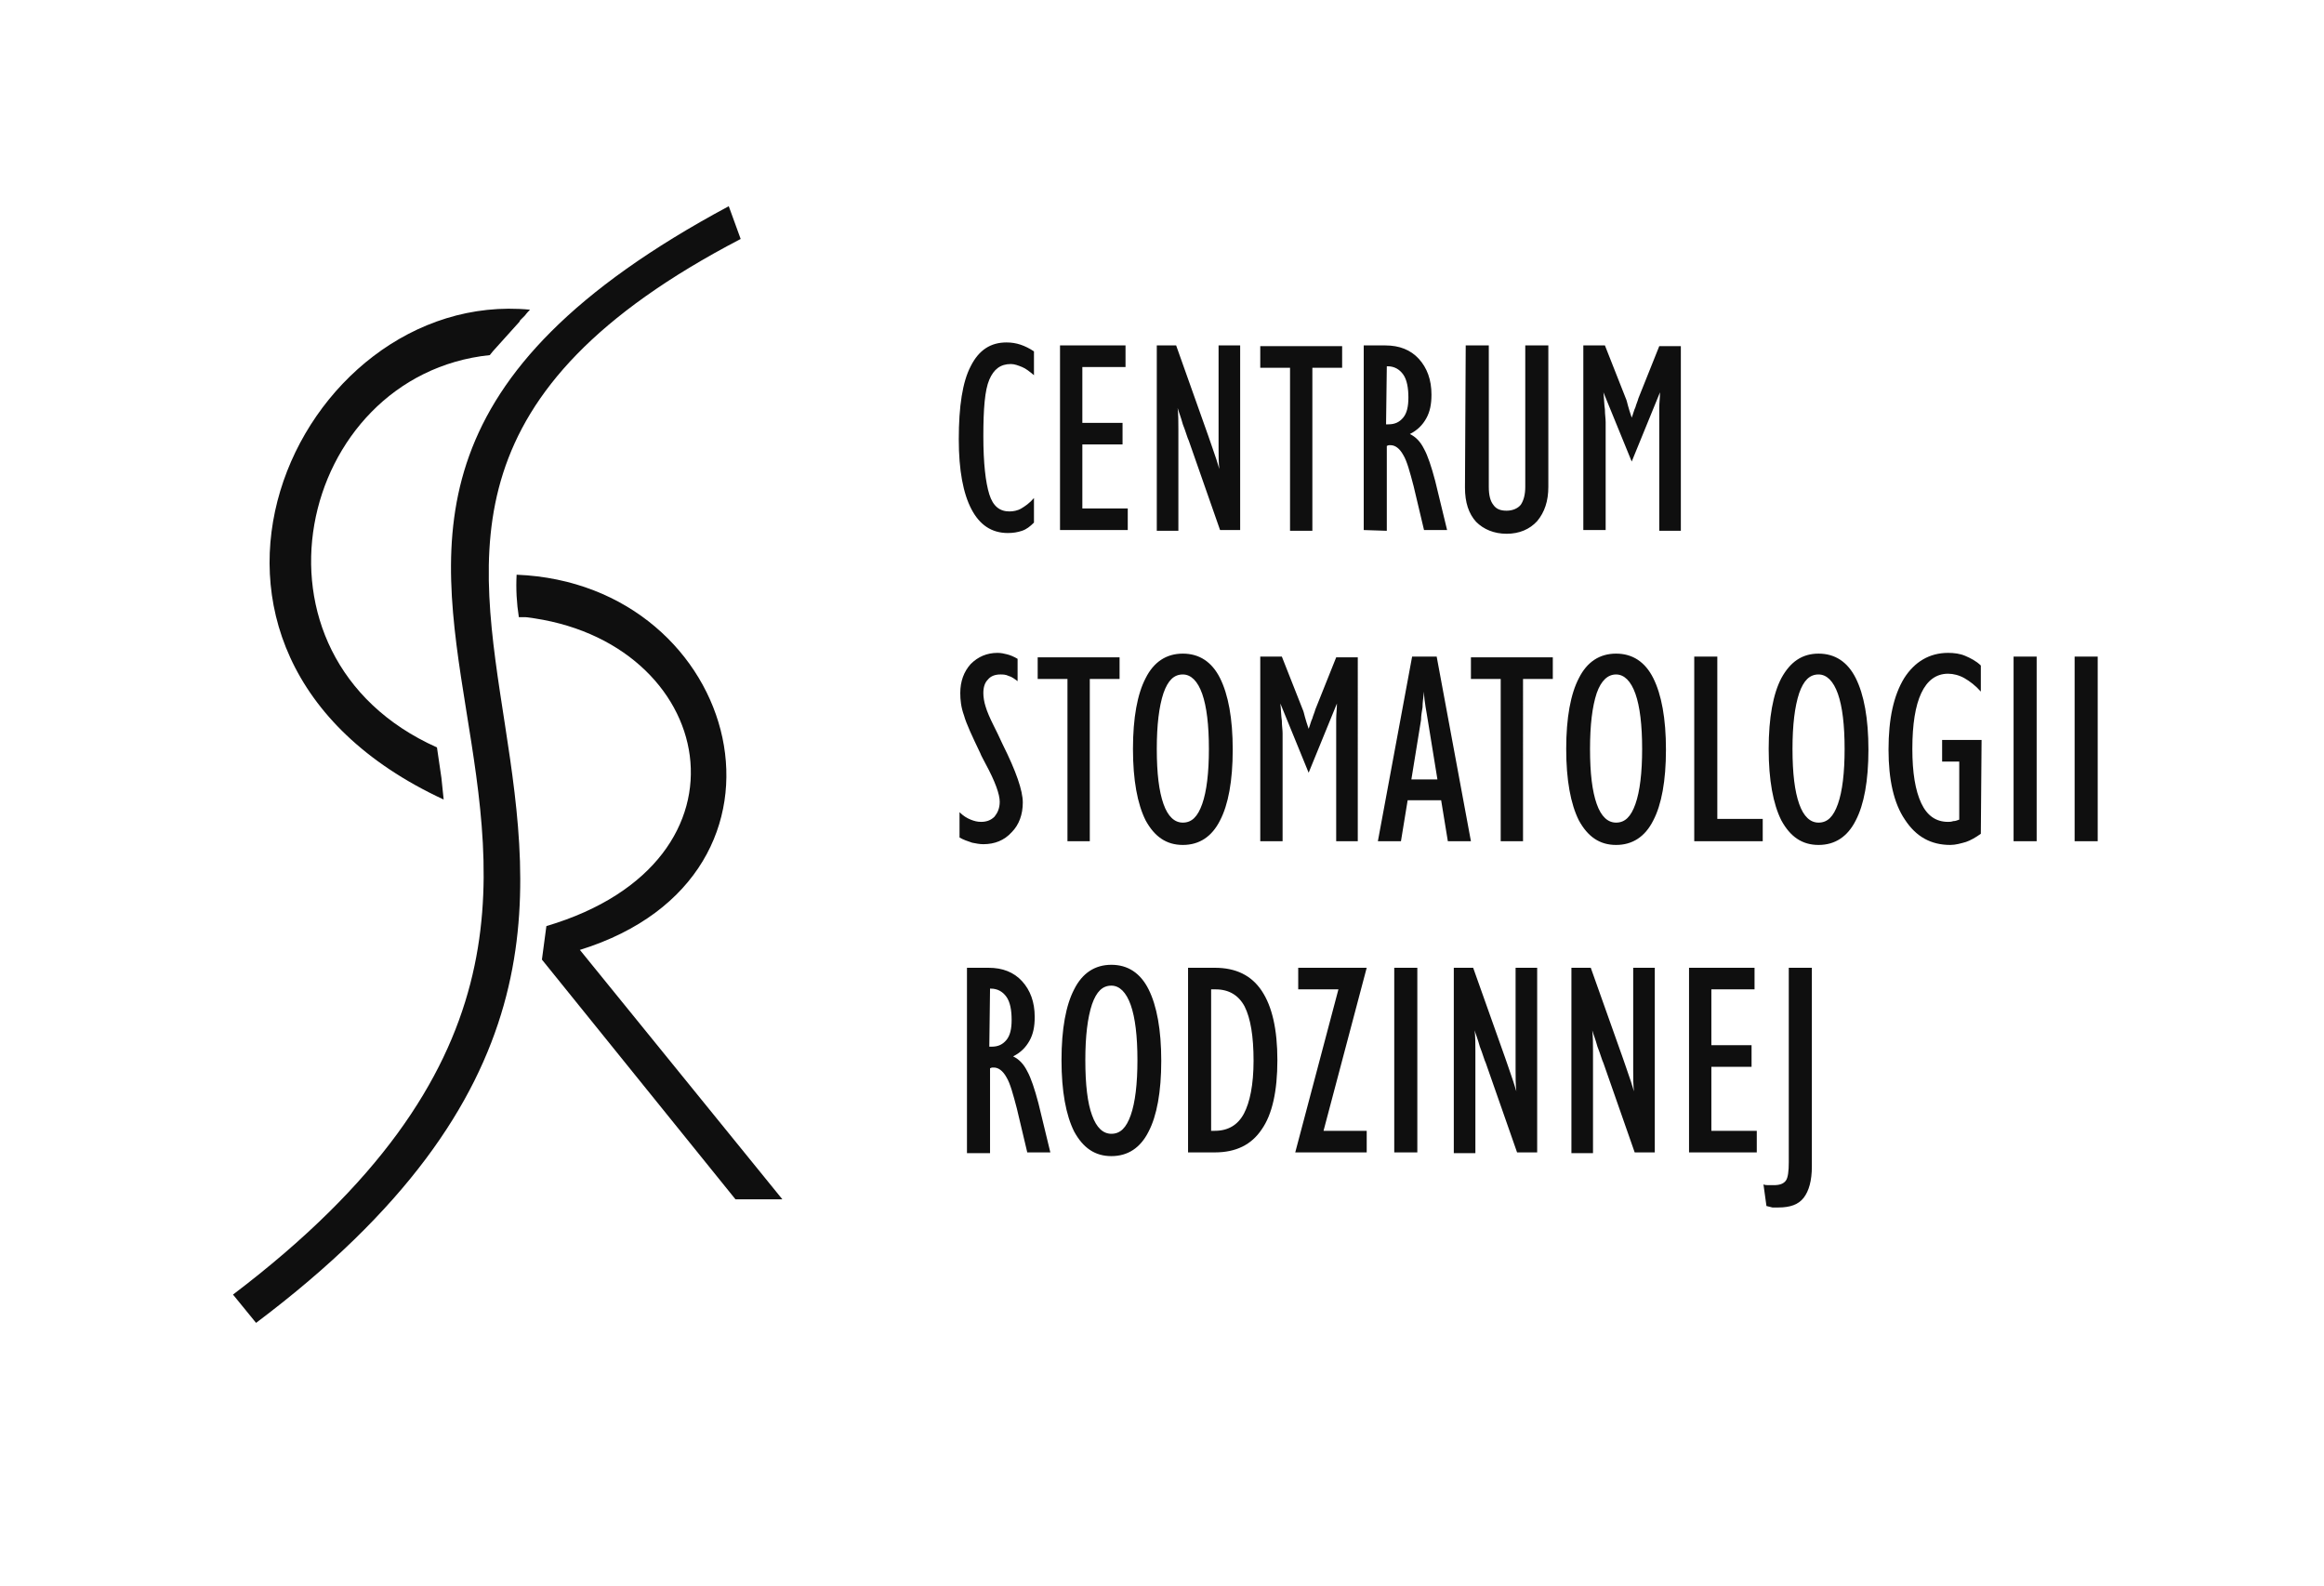
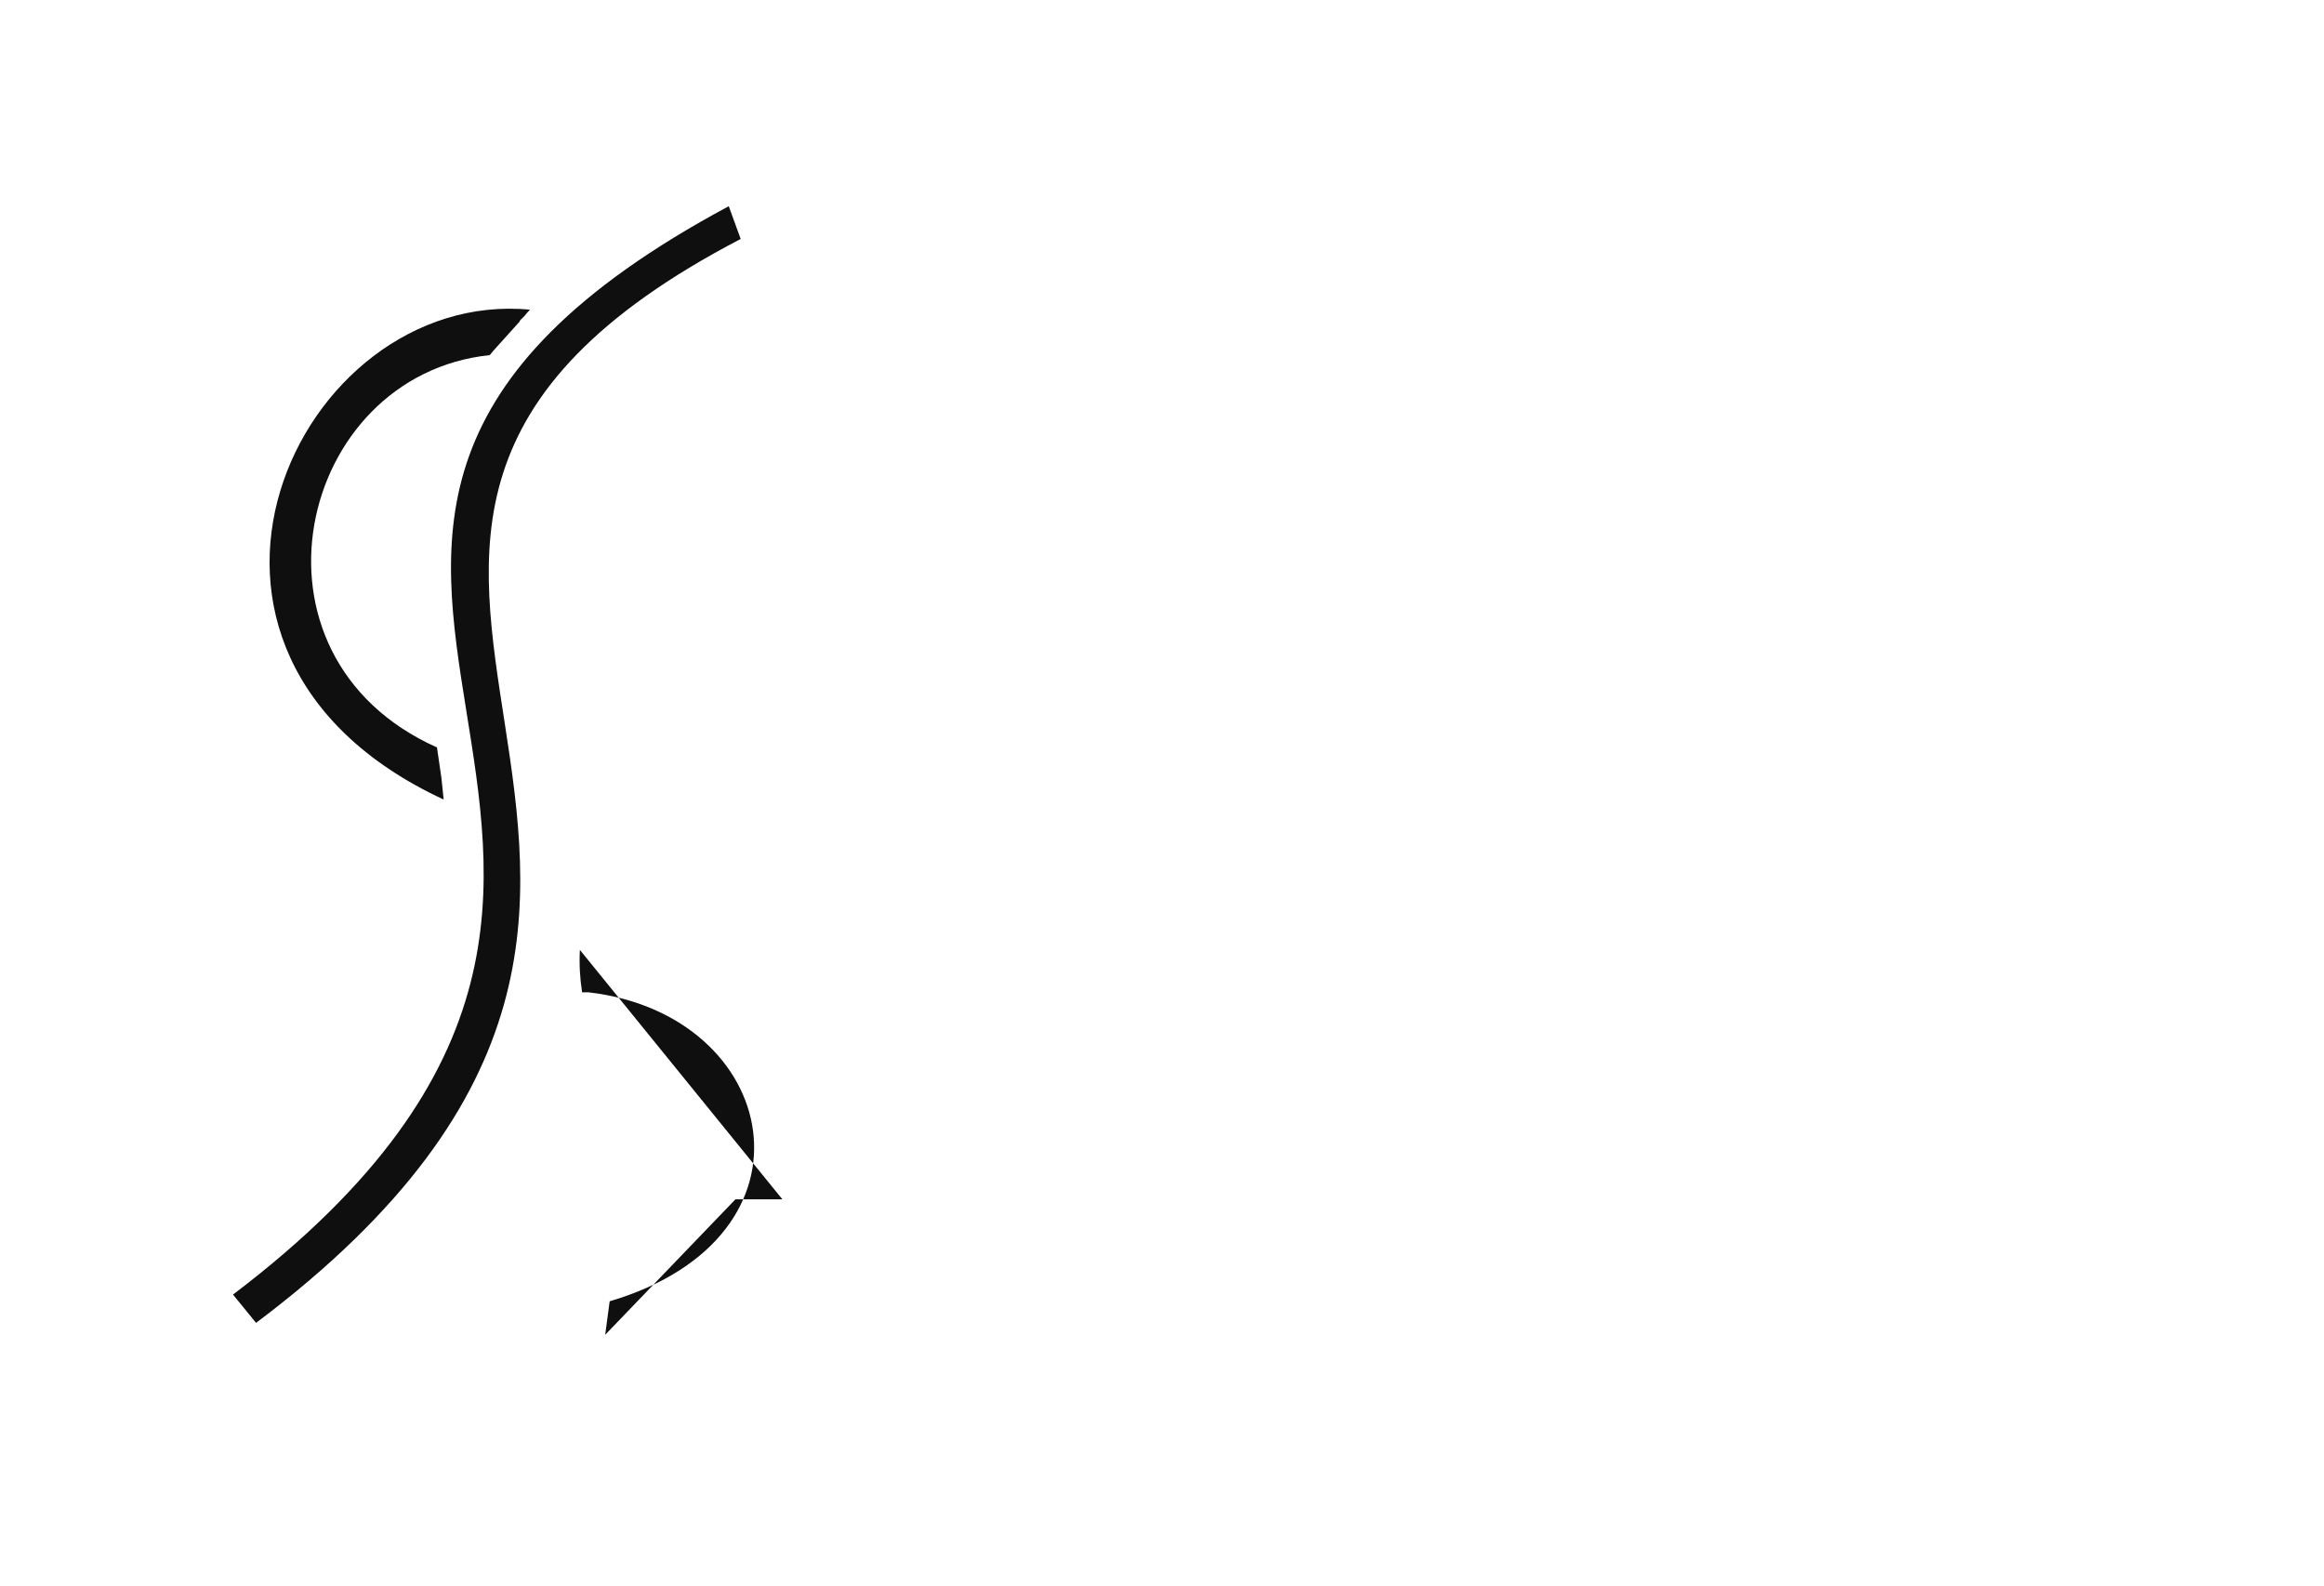
<svg xmlns="http://www.w3.org/2000/svg" version="1.1" id="Layer_1" x="0px" y="0px" viewBox="0 0 312.2 213" style="enable-background:new 0 0 312.2 213;" xml:space="preserve">
  <style type="text/css">
	.st0{fill:#0F0F0F;}
</style>
-   <path class="st0" d="M138.9,70.2c-0.5,0.5-1,0.9-1.6,1.1s-1.2,0.3-1.9,0.3c-2.2,0-3.8-1.1-4.9-3.2c-1.1-2.1-1.7-5.2-1.7-9.4  c0-4.4,0.5-7.7,1.6-9.8c1.1-2.2,2.7-3.2,4.8-3.2c0.7,0,1.3,0.1,1.9,0.3c0.6,0.2,1.2,0.5,1.8,0.9v3.2c-0.6-0.5-1.1-0.9-1.6-1.1  c-0.5-0.2-1-0.4-1.5-0.4c-1.4,0-2.3,0.7-2.9,2.1c-0.6,1.4-0.8,3.9-0.8,7.6c0,3.6,0.3,6.2,0.8,7.8c0.5,1.6,1.4,2.3,2.7,2.3  c0.5,0,1.1-0.1,1.6-0.4s1.1-0.7,1.7-1.4L138.9,70.2L138.9,70.2z M142.4,71.2V46.4h8.8v2.9h-5.8v7.5h5.4v2.9h-5.4v8.6h6.1v2.9  C151.5,71.2,142.4,71.2,142.4,71.2z M155.4,46.4h2.6l4.3,12.1c0.2,0.6,0.6,1.7,1.1,3.2c0.2,0.6,0.3,1,0.4,1.3  c-0.1-0.9-0.1-1.8-0.1-2.8s0-2,0-3.1V46.4h2.9v24.8h-2.7l-4.2-12c-0.2-0.4-0.4-1.2-0.8-2.2c-0.3-1.1-0.6-1.8-0.7-2.2  c0.1,0.9,0.1,1.8,0.1,2.8s0,2,0,3.1v10.6h-2.9L155.4,46.4L155.4,46.4z M173.3,71.2V49.4h-4v-2.9h11v2.9h-4v21.9h-3V71.2z M186.2,57  h0.3c0.9,0,1.5-0.3,2-0.9c0.5-0.6,0.7-1.5,0.7-2.7c0-1.3-0.2-2.4-0.7-3.1c-0.5-0.7-1.2-1.1-2.1-1.1h-0.1L186.2,57L186.2,57z   M183.2,71.2V46.4h2.9c1.9,0,3.4,0.6,4.5,1.8s1.7,2.8,1.7,4.8c0,1.3-0.2,2.3-0.7,3.2s-1.2,1.6-2.2,2.1c0.8,0.4,1.4,1,1.9,2  c0.5,0.9,1,2.4,1.5,4.3l1.6,6.6h-3.1l-1.4-5.9c-0.5-1.9-0.9-3.4-1.4-4.2c-0.5-0.9-1.1-1.3-1.7-1.3c-0.1,0-0.1,0-0.2,0  c0,0-0.1,0-0.3,0.1v11.4L183.2,71.2L183.2,71.2z M196.9,46.4h3.1v19c0,1.1,0.2,1.9,0.6,2.4c0.4,0.6,1,0.8,1.8,0.8s1.5-0.3,1.9-0.8  c0.4-0.6,0.6-1.4,0.6-2.4v-19h3.1v19c0,1.9-0.5,3.4-1.5,4.6c-1,1.1-2.4,1.7-4.1,1.7c-1.7,0-3.1-0.6-4.1-1.6c-1-1.1-1.5-2.6-1.5-4.6  L196.9,46.4L196.9,46.4z M212.7,71.2V46.4h2.9l2.8,7.1c0.1,0.2,0.2,0.6,0.3,1s0.3,1,0.5,1.6c0.2-0.5,0.3-1,0.5-1.4  c0.1-0.4,0.3-0.8,0.4-1.2l2.8-7h2.9v24.8h-2.9V56.7c0-0.6,0-1.3,0-1.9c0-0.7,0.1-1.4,0.1-2.1l-3.8,9.3l-3.8-9.3  c0.1,0.9,0.1,1.7,0.2,2.3c0,0.7,0.1,1.2,0.1,1.7v14.5H212.7z M128.9,112.5v-3.4c0.5,0.5,1,0.8,1.5,1s0.9,0.3,1.4,0.3  c0.7,0,1.3-0.2,1.8-0.7c0.4-0.5,0.7-1.1,0.7-2c0-1-0.6-2.7-1.9-5.1c-0.3-0.6-0.6-1.1-0.7-1.4c-1.1-2.3-1.9-4-2.2-5.1  c-0.4-1.1-0.5-2.1-0.5-3c0-1.6,0.5-2.9,1.4-3.9c1-1,2.2-1.5,3.6-1.5c0.5,0,0.9,0.1,1.3,0.2c0.4,0.1,0.9,0.3,1.4,0.6v3  c-0.4-0.3-0.8-0.6-1.2-0.7c-0.4-0.2-0.8-0.2-1.1-0.2c-0.7,0-1.3,0.2-1.7,0.7c-0.4,0.4-0.6,1-0.6,1.8c0,0.5,0.1,1.2,0.3,1.8  c0.2,0.7,0.6,1.6,1.1,2.6c0.3,0.6,0.7,1.4,1.2,2.5c1.8,3.6,2.7,6.2,2.7,7.8c0,1.6-0.5,3-1.5,4c-1,1.1-2.3,1.6-3.8,1.6  c-0.5,0-1-0.1-1.5-0.2C130,113,129.4,112.8,128.9,112.5 M143.4,113V91.2h-4v-2.9h11v2.9h-4V113H143.4z M155.4,100.6  c0,3.3,0.3,5.7,0.9,7.4c0.6,1.7,1.5,2.5,2.6,2.5c1.2,0,2-0.8,2.6-2.5s0.9-4.2,0.9-7.4c0-3.2-0.3-5.7-0.9-7.4  c-0.6-1.7-1.5-2.6-2.6-2.6c-1.2,0-2,0.8-2.6,2.5C155.7,94.9,155.4,97.4,155.4,100.6 M152.2,100.6c0-4.2,0.6-7.4,1.7-9.5  c1.1-2.2,2.8-3.3,5-3.3s3.9,1.1,5,3.3c1.1,2.2,1.7,5.4,1.7,9.6s-0.6,7.4-1.7,9.5c-1.1,2.2-2.8,3.3-5,3.3s-3.8-1.1-5-3.3  C152.8,108,152.2,104.8,152.2,100.6 M169.3,113V88.2h2.9l2.8,7.1c0.1,0.2,0.2,0.6,0.3,1s0.3,1,0.5,1.6c0.2-0.5,0.3-1,0.5-1.4  c0.1-0.4,0.3-0.8,0.4-1.2l2.8-7h2.9V113h-2.9V98.5c0-0.6,0-1.3,0-1.9c0-0.7,0.1-1.4,0.1-2.1l-3.8,9.3l-3.8-9.3  c0.1,0.9,0.1,1.7,0.2,2.3c0,0.7,0.1,1.2,0.1,1.7V113H169.3z M189.6,104.7h3.5l-1.3-8c-0.1-0.6-0.2-1.2-0.3-1.8  c-0.1-0.6-0.2-1.3-0.2-2c-0.1,0.8-0.2,1.5-0.2,2.1c-0.1,0.6-0.2,1.2-0.2,1.7L189.6,104.7z M185.1,113l4.6-24.8h3.3l4.6,24.8h-3.1  l-0.9-5.5h-4.5l-0.9,5.5H185.1z M201.6,113V91.2h-4v-2.9h11v2.9h-4V113H201.6z M213.6,100.6c0,3.3,0.3,5.7,0.9,7.4  c0.6,1.7,1.5,2.5,2.6,2.5c1.2,0,2-0.8,2.6-2.5s0.9-4.2,0.9-7.4c0-3.2-0.3-5.7-0.9-7.4c-0.6-1.7-1.5-2.6-2.6-2.6s-2,0.8-2.6,2.5  C213.9,94.9,213.6,97.4,213.6,100.6 M210.4,100.6c0-4.2,0.6-7.4,1.7-9.5c1.1-2.2,2.8-3.3,5-3.3s3.9,1.1,5,3.3  c1.1,2.2,1.7,5.4,1.7,9.6s-0.6,7.4-1.7,9.5c-1.1,2.2-2.8,3.3-5,3.3s-3.8-1.1-5-3.3C211,108,210.4,104.8,210.4,100.6 M227.6,113V88.2  h3.1V110h6.1v3H227.6z M240.8,100.6c0,3.3,0.3,5.7,0.9,7.4c0.6,1.7,1.5,2.5,2.6,2.5c1.2,0,2-0.8,2.6-2.5s0.9-4.2,0.9-7.4  c0-3.2-0.3-5.7-0.9-7.4c-0.6-1.7-1.5-2.6-2.6-2.6c-1.2,0-2,0.8-2.6,2.5C241.1,94.9,240.8,97.4,240.8,100.6 M237.6,100.6  c0-4.2,0.6-7.4,1.7-9.5c1.2-2.2,2.8-3.3,5-3.3s3.9,1.1,5,3.3c1.1,2.2,1.7,5.4,1.7,9.6s-0.6,7.4-1.7,9.5c-1.1,2.2-2.8,3.3-5,3.3  s-3.8-1.1-5-3.3C238.2,108,237.6,104.8,237.6,100.6 M266.1,112c-0.7,0.5-1.4,0.9-2,1.1c-0.7,0.2-1.4,0.4-2.1,0.4  c-2.6,0-4.6-1.1-6.1-3.4c-1.5-2.2-2.2-5.4-2.2-9.4c0-4.2,0.7-7.3,2.1-9.6c1.4-2.2,3.4-3.4,5.9-3.4c0.8,0,1.6,0.1,2.3,0.4  c0.7,0.3,1.5,0.7,2.1,1.3v3.5c-0.7-0.8-1.5-1.4-2.2-1.8s-1.5-0.6-2.2-0.6c-1.6,0-2.8,0.9-3.6,2.6c-0.8,1.7-1.2,4.2-1.2,7.5  c0,3.2,0.4,5.6,1.2,7.3c0.8,1.7,2,2.5,3.6,2.5c0.2,0,0.4,0,0.7-0.1c0.3,0,0.5-0.1,0.8-0.2v-7.8h-2.3v-2.9h5.3L266.1,112L266.1,112z   M270.5,88.2h3.1V113h-3.1V88.2z M278.7,88.2h3.1V113h-3.1V88.2z M132.9,140.6h0.3c0.9,0,1.5-0.3,2-0.9c0.5-0.6,0.7-1.5,0.7-2.7  c0-1.3-0.2-2.4-0.7-3.1c-0.5-0.7-1.2-1.1-2.1-1.1H133L132.9,140.6L132.9,140.6z M129.9,154.8V130h2.9c1.9,0,3.4,0.6,4.5,1.8  s1.7,2.8,1.7,4.8c0,1.3-0.2,2.3-0.7,3.2s-1.2,1.6-2.2,2.1c0.8,0.4,1.4,1,1.9,2c0.5,0.9,1,2.4,1.5,4.3l1.6,6.6H138l-1.4-5.9  c-0.5-1.9-0.9-3.4-1.4-4.2c-0.5-0.9-1.1-1.3-1.7-1.3c-0.1,0-0.1,0-0.2,0c0,0-0.1,0-0.3,0.1v11.4h-3.1V154.8z M145.8,142.4  c0,3.3,0.3,5.8,0.9,7.4c0.6,1.7,1.5,2.5,2.6,2.5c1.2,0,2-0.8,2.6-2.5s0.9-4.2,0.9-7.4s-0.3-5.7-0.9-7.4c-0.6-1.7-1.5-2.6-2.6-2.6  c-1.2,0-2,0.8-2.6,2.5C146.1,136.7,145.8,139.2,145.8,142.4 M142.6,142.4c0-4.2,0.6-7.4,1.7-9.5c1.1-2.2,2.8-3.3,5-3.3  s3.9,1.1,5,3.3s1.7,5.4,1.7,9.6c0,4.2-0.6,7.4-1.7,9.5c-1.1,2.2-2.8,3.3-5,3.3s-3.8-1.1-5-3.3C143.2,149.8,142.6,146.6,142.6,142.4   M162.6,151.9h0.6c1.8,0,3.1-0.8,3.9-2.3c0.8-1.5,1.3-3.9,1.3-7.1c0-3.3-0.4-5.7-1.2-7.3c-0.8-1.5-2.1-2.3-3.9-2.3h-0.6v19H162.6z   M159.6,154.8V130h3.6c2.8,0,4.9,1,6.3,3.1c1.4,2.1,2.1,5.2,2.1,9.3c0,4.2-0.7,7.3-2.1,9.3c-1.4,2.1-3.5,3.1-6.3,3.1L159.6,154.8  L159.6,154.8z M174,154.8l5.8-21.9h-5.4V130h9.2l-5.8,21.9h5.8v2.9L174,154.8L174,154.8z M187.3,130h3.1v24.8h-3.1V130z M195.3,130  h2.6l4.3,12.1c0.2,0.6,0.6,1.7,1.1,3.2c0.2,0.6,0.3,1,0.4,1.3c-0.1-0.9-0.1-1.8-0.1-2.8s0-2,0-3.1V130h2.9v24.8h-2.7l-4.2-12  c-0.2-0.4-0.4-1.2-0.8-2.2c-0.3-1.1-0.6-1.8-0.7-2.2c0.1,0.9,0.1,1.8,0.1,2.8s0,2,0,3.1v10.6h-2.9L195.3,130L195.3,130z M211.1,130  h2.6l4.3,12.1c0.2,0.6,0.6,1.7,1.1,3.2c0.2,0.6,0.3,1,0.4,1.3c-0.1-0.9-0.1-1.8-0.1-2.8s0-2,0-3.1V130h2.9v24.8h-2.7l-4.2-12  c-0.2-0.4-0.4-1.2-0.8-2.2c-0.3-1.1-0.6-1.8-0.7-2.2c0.1,0.9,0.1,1.8,0.1,2.8s0,2,0,3.1v10.6h-2.9L211.1,130L211.1,130z   M226.9,154.8V130h8.8v2.9h-5.8v7.5h5.4v2.9h-5.4v8.6h6.1v2.9L226.9,154.8L226.9,154.8z M237.3,162l-0.4-2.9  c0.2,0.1,0.5,0.1,0.7,0.1s0.5,0,0.7,0c0.8,0,1.3-0.2,1.6-0.6c0.3-0.4,0.4-1.3,0.4-2.5V130h3.1v26.7c0,1.9-0.4,3.3-1.1,4.2  c-0.7,0.9-1.8,1.3-3.4,1.3c-0.3,0-0.6,0-0.8,0C237.8,162.1,237.6,162.1,237.3,162" />
-   <path class="st0" d="M31.3,173.9c79-59.9-17.7-101,66.6-146.2l1.6,4.4C21,73,115.3,116.9,34.4,177.7L31.3,173.9z M98.8,161.1h6.3  l-27.2-33.5c32.2-10,21.7-49.2-8.5-50.4c-0.1,1.9,0,3.8,0.3,5.7h0.9c25.7,3,32.2,32.8,2.8,41.5l-0.6,4.5L98.8,161.1z M59.6,107.4  C16.9,87.6,39.9,38.6,71.2,41.6c0,0-0.4,0.4-0.7,0.8c-0.2,0.2-0.4,0.4-0.5,0.5s-0.2,0.2-0.2,0.3l-3.6,4l-0.4,0.5l0,0  c-25.9,2.7-34.6,40.4-7.1,52.7c0.2,1.4,0.4,2.8,0.6,4.1L59.6,107.4z" />
+   <path class="st0" d="M31.3,173.9c79-59.9-17.7-101,66.6-146.2l1.6,4.4C21,73,115.3,116.9,34.4,177.7L31.3,173.9z M98.8,161.1h6.3  l-27.2-33.5c-0.1,1.9,0,3.8,0.3,5.7h0.9c25.7,3,32.2,32.8,2.8,41.5l-0.6,4.5L98.8,161.1z M59.6,107.4  C16.9,87.6,39.9,38.6,71.2,41.6c0,0-0.4,0.4-0.7,0.8c-0.2,0.2-0.4,0.4-0.5,0.5s-0.2,0.2-0.2,0.3l-3.6,4l-0.4,0.5l0,0  c-25.9,2.7-34.6,40.4-7.1,52.7c0.2,1.4,0.4,2.8,0.6,4.1L59.6,107.4z" />
</svg>